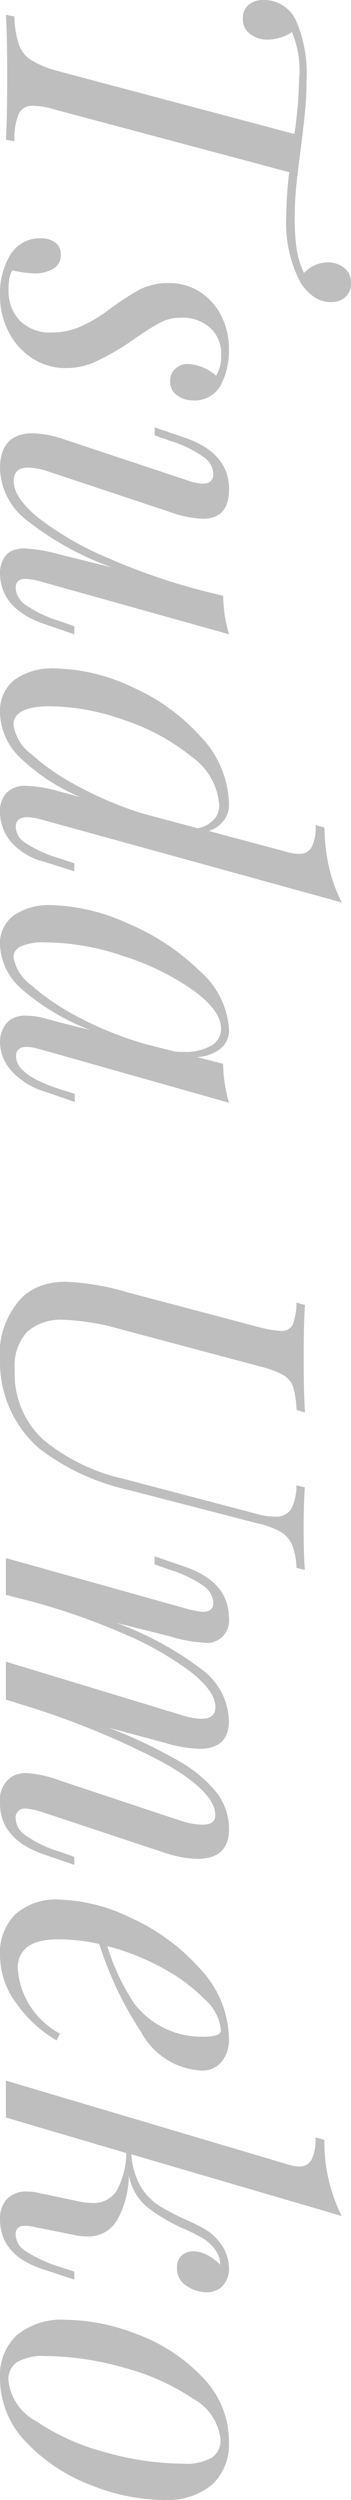
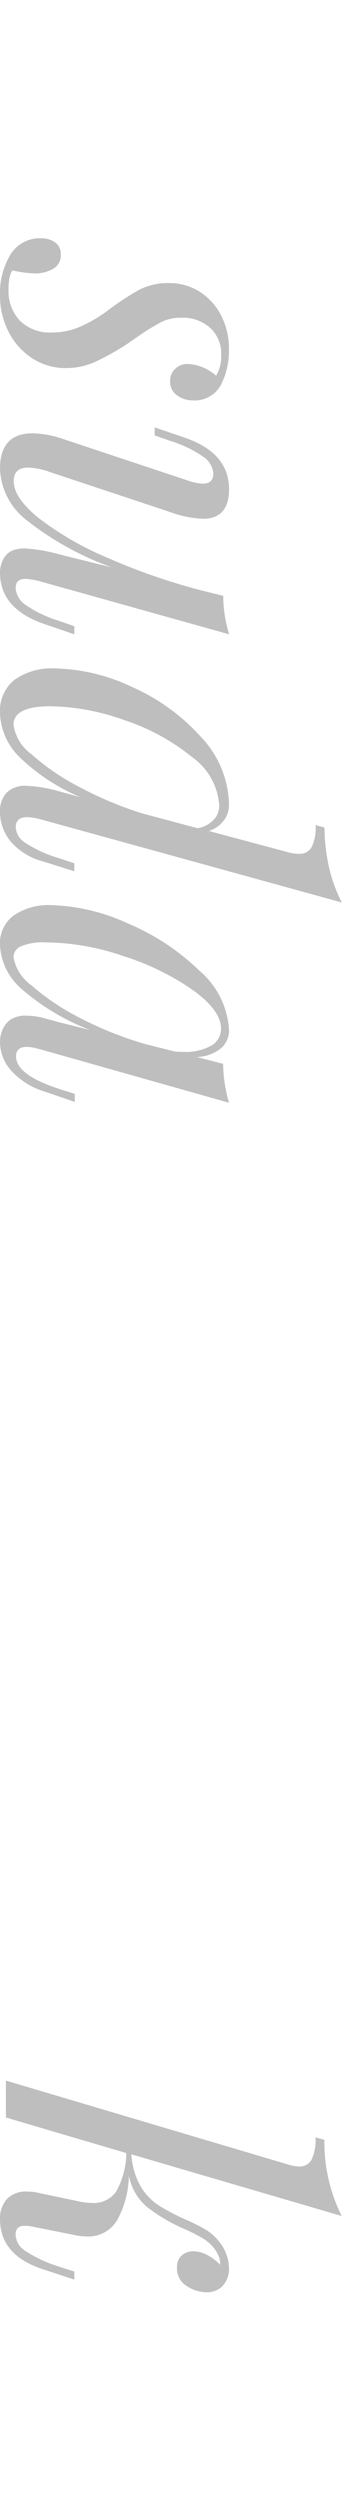
<svg xmlns="http://www.w3.org/2000/svg" id="グループ_455" data-name="グループ 455" width="14.958" height="106.342" viewBox="0 0 14.958 106.342">
  <defs>
    <clipPath id="clip-path">
      <rect id="長方形_215" data-name="長方形 215" width="14.958" height="106.342" transform="translate(0 0)" fill="none" />
    </clipPath>
  </defs>
  <g id="グループ_454" data-name="グループ 454" clip-path="url(#clip-path)">
-     <path id="パス_2749" data-name="パス 2749" d="M14.715,12.644a.924.924,0,0,1-.621.207,1.241,1.241,0,0,1-.729-.234,2.062,2.062,0,0,1-.567-.612A5.459,5.459,0,0,1,12.2,9.161a15.55,15.55,0,0,1,.126-1.836L2.34,4.661A3.439,3.439,0,0,0,1.422,4.5.635.635,0,0,0,.8,4.832,2.975,2.975,0,0,0,.612,6.011l-.36-.072Q.306,5,.306,3.257.306,1.493.252.629L.612.7A4.188,4.188,0,0,0,.8,1.88a1.293,1.293,0,0,0,.5.657,4.211,4.211,0,0,0,1.035.45L12.546,5.7a18.2,18.2,0,0,0,.2-2.322,4.193,4.193,0,0,0-.306-2.016,1.665,1.665,0,0,1-.486.234,1.867,1.867,0,0,1-.558.09,1.19,1.19,0,0,1-.729-.234A.78.78,0,0,1,10.35.791a.726.726,0,0,1,.243-.585A.98.98,0,0,1,11.25,0a1.5,1.5,0,0,1,1.4.954,5.624,5.624,0,0,1,.414,2.412q0,.72-.063,1.368t-.189,1.638q-.126.936-.189,1.575t-.063,1.341a8.427,8.427,0,0,0,.09,1.35,3.418,3.418,0,0,0,.306.972,1.394,1.394,0,0,1,1.008-.45,1.116,1.116,0,0,1,.693.225.773.773,0,0,1,.3.657.748.748,0,0,1-.243.6" fill="#bebebe" />
    <path id="パス_2750" data-name="パス 2750" d="M.4,11.852a2.443,2.443,0,0,0-.036.477,1.814,1.814,0,0,0,.486,1.314,1.812,1.812,0,0,0,1.368.5,3.048,3.048,0,0,0,1.125-.216,5.978,5.978,0,0,0,1.251-.72,11.232,11.232,0,0,1,1.359-.891A2.654,2.654,0,0,1,7.2,12.041a2.385,2.385,0,0,1,1.323.378,2.57,2.57,0,0,1,.909,1.017,3.04,3.04,0,0,1,.324,1.4A3.182,3.182,0,0,1,9.4,16.4a1.273,1.273,0,0,1-1.215.63,1.111,1.111,0,0,1-.63-.207.7.7,0,0,1-.306-.621.682.682,0,0,1,.216-.513.75.75,0,0,1,.54-.207,1.963,1.963,0,0,1,1.206.5,1.665,1.665,0,0,0,.216-.9,1.492,1.492,0,0,0-.459-1.125,1.73,1.73,0,0,0-1.251-.441,1.816,1.816,0,0,0-.8.162,9.4,9.4,0,0,0-.981.594l-.468.324a10.288,10.288,0,0,1-1.422.8,3.013,3.013,0,0,1-1.224.261,2.609,2.609,0,0,1-1.458-.423A2.882,2.882,0,0,1,.36,14.1,3.358,3.358,0,0,1,0,12.563a3.187,3.187,0,0,1,.441-1.728,1.476,1.476,0,0,1,1.341-.7.972.972,0,0,1,.558.171.6.6,0,0,1,.252.531.651.651,0,0,1-.324.594,1.529,1.529,0,0,1-.81.2A5.3,5.3,0,0,1,.522,11.5a1.459,1.459,0,0,0-.126.351" fill="#bebebe" />
    <path id="パス_2751" data-name="パス 2751" d="M3.168,26.639v.342l-1.314-.45Q0,25.883,0,24.353a1.191,1.191,0,0,1,.126-.54.846.846,0,0,1,.36-.378,1.4,1.4,0,0,1,.558-.108,6.876,6.876,0,0,1,1.476.252l2.25.558A12.953,12.953,0,0,1,1.1,22.1,2.889,2.889,0,0,1,0,19.943q0-1.512,1.386-1.512a4.289,4.289,0,0,1,1.332.252l5.256,1.746a2.3,2.3,0,0,0,.666.144q.45,0,.45-.432a.922.922,0,0,0-.4-.693,5,5,0,0,0-1.431-.693l-.666-.234v-.342l1.314.45q1.854.648,1.854,2.178,0,1.26-1.116,1.26a4.68,4.68,0,0,1-1.4-.288l-5.148-1.71a2.961,2.961,0,0,0-.9-.18q-.612,0-.612.576,0,.7,1.035,1.548a13.094,13.094,0,0,0,2.871,1.674,26.849,26.849,0,0,0,4.14,1.44l.882.216a5.657,5.657,0,0,0,.252,1.638L1.782,24.749a2.991,2.991,0,0,0-.7-.126q-.414,0-.414.378a.936.936,0,0,0,.423.729,5.08,5.08,0,0,0,1.413.675Z" fill="#bebebe" />
    <path id="パス_2752" data-name="パス 2752" d="M3.168,36.719v.342l-1.314-.414a2.714,2.714,0,0,1-1.422-.882A1.982,1.982,0,0,1,0,34.559a1.147,1.147,0,0,1,.288-.846,1.121,1.121,0,0,1,.828-.288,6,6,0,0,1,1.4.234l.918.252A8.4,8.4,0,0,1,.81,32.183,2.737,2.737,0,0,1,0,30.311a1.694,1.694,0,0,1,.594-1.377,2.733,2.733,0,0,1,1.782-.5,7.97,7.97,0,0,1,3.24.783,8.607,8.607,0,0,1,2.943,2.124,4.287,4.287,0,0,1,1.2,2.907,1.073,1.073,0,0,1-.234.666,1.245,1.245,0,0,1-.63.432l3.366.9a1.643,1.643,0,0,0,.486.072.579.579,0,0,0,.531-.279,1.911,1.911,0,0,0,.171-.945l.378.108a8.2,8.2,0,0,0,.2,1.719,6.432,6.432,0,0,0,.54,1.467L1.782,34.865a2.953,2.953,0,0,0-.612-.108q-.5,0-.5.432a.848.848,0,0,0,.414.666A5.565,5.565,0,0,0,2.5,36.5ZM1.332,32.075a9.853,9.853,0,0,0,2.025,1.386A15.332,15.332,0,0,0,6.066,34.6l2.358.63a1.258,1.258,0,0,0,.693-.369.873.873,0,0,0,.225-.585A2.734,2.734,0,0,0,8.181,32.2,9.047,9.047,0,0,0,5.31,30.635a9.7,9.7,0,0,0-3.168-.594q-1.566,0-1.566.792a1.894,1.894,0,0,0,.756,1.242" fill="#bebebe" />
    <path id="パス_2753" data-name="パス 2753" d="M3.186,46.529v.342l-1.314-.45A3.146,3.146,0,0,1,.441,45.5,1.84,1.84,0,0,1,0,44.351a1.313,1.313,0,0,1,.126-.594,1,1,0,0,1,.342-.4A1.2,1.2,0,0,1,1.1,43.2a3.286,3.286,0,0,1,.846.126q.468.126.594.162l1.3.324A9.708,9.708,0,0,1,.909,42.056,2.613,2.613,0,0,1,0,40.193a1.461,1.461,0,0,1,.594-1.26A2.636,2.636,0,0,1,2.178,38.5a8.355,8.355,0,0,1,3.258.774A9.839,9.839,0,0,1,8.5,41.291a3.587,3.587,0,0,1,1.26,2.52.991.991,0,0,1-.36.792,1.744,1.744,0,0,1-1.008.36l1.116.288a6.17,6.17,0,0,0,.252,1.656L1.8,44.657l-.279-.072a1.538,1.538,0,0,0-.387-.054q-.45,0-.45.4,0,.792,1.836,1.386ZM1.35,41.921A9.962,9.962,0,0,0,3.411,43.3,15.144,15.144,0,0,0,6.156,44.4l1.278.324a3.373,3.373,0,0,0,.4.018,2.2,2.2,0,0,0,1.161-.261.815.815,0,0,0,.423-.729q0-.774-1.2-1.638A10.92,10.92,0,0,0,5.265,40.67a10.466,10.466,0,0,0-3.3-.585A2.539,2.539,0,0,0,.9,40.247a.507.507,0,0,0-.324.468,1.881,1.881,0,0,0,.774,1.206" fill="#bebebe" />
-     <path id="パス_2754" data-name="パス 2754" d="M11.7,64.511a.774.774,0,0,0,.7-.306,2.193,2.193,0,0,0,.234-1.026l.36.09q-.054.63-.054,1.818,0,1.062.054,1.692l-.36-.09a2.951,2.951,0,0,0-.189-.981,1.191,1.191,0,0,0-.5-.558,3.862,3.862,0,0,0-1.035-.369l-5.418-1.4a9.747,9.747,0,0,1-3.816-1.764A4.866,4.866,0,0,1,0,57.923a3.5,3.5,0,0,1,.972-2.772,2.514,2.514,0,0,1,.819-.477,3.1,3.1,0,0,1,1.017-.153,10.669,10.669,0,0,1,2.628.45l5.652,1.494a4.4,4.4,0,0,0,.864.144.521.521,0,0,0,.522-.261,2.791,2.791,0,0,0,.162-.945l.36.108q-.054.72-.054,2.322,0,1.386.054,2.25l-.36-.108a3.922,3.922,0,0,0-.144-.981.942.942,0,0,0-.414-.5,3.9,3.9,0,0,0-.99-.369L5.13,56.537a10.3,10.3,0,0,0-2.43-.4,2.183,2.183,0,0,0-1.53.5,2.122,2.122,0,0,0-.54,1.629,3.78,3.78,0,0,0,1.224,2.979,8.219,8.219,0,0,0,3.438,1.665l5.616,1.476a2.981,2.981,0,0,0,.792.126" fill="#bebebe" />
-     <path id="パス_2755" data-name="パス 2755" d="M3.168,79.324l-1.314-.45Q0,78.226,0,76.7A1.214,1.214,0,0,1,.486,75.58a1.2,1.2,0,0,1,.63-.162,4.872,4.872,0,0,1,1.4.306l5.148,1.71a3.1,3.1,0,0,0,.954.18q.558,0,.558-.4,0-1.026-2.349-2.313A34.719,34.719,0,0,0,.612,72.412l.108.018L.252,72.3v-1.62l7.416,2.25a3.025,3.025,0,0,0,.918.18q.594,0,.594-.5,0-.666-1.053-1.494a13.505,13.505,0,0,0-2.871-1.629,28.257,28.257,0,0,0-4.014-1.395l-.99-.252V66.274l7.722,2.16a3.555,3.555,0,0,0,.666.126q.45,0,.45-.378a.936.936,0,0,0-.423-.729,5.08,5.08,0,0,0-1.413-.675l-.666-.234V66.2l1.314.45q1.854.648,1.854,2.178a.939.939,0,0,1-1.08,1.044,6.03,6.03,0,0,1-1.44-.27L4.95,69.028a13.976,13.976,0,0,1,3.717,2.034A2.807,2.807,0,0,1,9.756,73.2q0,1.188-1.26,1.188a5.689,5.689,0,0,1-1.458-.252l-2.412-.648a21.393,21.393,0,0,1,3,1.422,5.547,5.547,0,0,1,1.62,1.359,2.526,2.526,0,0,1,.513,1.539q0,1.26-1.35,1.26a4.622,4.622,0,0,1-1.368-.252L1.782,77.074A2.65,2.65,0,0,0,1.1,76.93a.382.382,0,0,0-.432.432.922.922,0,0,0,.4.693,5,5,0,0,0,1.431.693l.666.234Z" fill="#bebebe" />
-     <path id="パス_2756" data-name="パス 2756" d="M6.012,86.434A15.011,15.011,0,0,1,4.23,82.69a8.055,8.055,0,0,0-1.746-.2q-1.728,0-1.728,1.242a3.418,3.418,0,0,0,1.8,2.772l-.144.288a5.518,5.518,0,0,1-1.7-1.557A3.459,3.459,0,0,1,0,83.176,2.322,2.322,0,0,1,.648,81.43a2.605,2.605,0,0,1,1.89-.63,7.435,7.435,0,0,1,3.087.8A8.807,8.807,0,0,1,8.55,83.77a4.407,4.407,0,0,1,1.206,2.97,1.467,1.467,0,0,1-.306.954,1.069,1.069,0,0,1-.882.378,3.1,3.1,0,0,1-2.556-1.638m2.727-1.377a7.436,7.436,0,0,0-1.791-1.332,9.972,9.972,0,0,0-2.376-.945,9.386,9.386,0,0,0,1.152,2.448,3.647,3.647,0,0,0,1.269,1.035,3.588,3.588,0,0,0,1.611.369,1.88,1.88,0,0,0,.648-.072.232.232,0,0,0,.162-.216,2,2,0,0,0-.675-1.287" fill="#bebebe" />
    <path id="パス_2757" data-name="パス 2757" d="M9.486,97.243a.968.968,0,0,1-.7.261,1.561,1.561,0,0,1-.819-.261.86.86,0,0,1-.423-.783.649.649,0,0,1,.207-.531.779.779,0,0,1,.513-.171,1.263,1.263,0,0,1,.567.162,1.975,1.975,0,0,1,.549.414V96.3a.849.849,0,0,0-.063-.342,1.93,1.93,0,0,0-.189-.324,1.858,1.858,0,0,0-.513-.441,7.56,7.56,0,0,0-.855-.423,7.31,7.31,0,0,1-1.512-.909,2.318,2.318,0,0,1-.756-1.323A4.071,4.071,0,0,1,5.013,94.4a1.421,1.421,0,0,1-1.323.729,2.5,2.5,0,0,1-.486-.054l-1.8-.36a1.515,1.515,0,0,0-.36-.036.394.394,0,0,0-.288.09.424.424,0,0,0-.09.306.868.868,0,0,0,.423.675,5.526,5.526,0,0,0,1.413.657l.666.216v.342l-1.314-.432Q0,95.938,0,94.39a1.226,1.226,0,0,1,.288-.846,1.12,1.12,0,0,1,.882-.324,2.088,2.088,0,0,1,.54.072l1.548.324a3.3,3.3,0,0,0,.666.09A1.172,1.172,0,0,0,4.95,93.22a3.427,3.427,0,0,0,.432-1.638L.252,90.07V88.5l12.006,3.564a1.834,1.834,0,0,0,.486.09.574.574,0,0,0,.531-.288,1.968,1.968,0,0,0,.171-.954l.378.108a7.015,7.015,0,0,0,.738,3.24L5.6,91.636A3.073,3.073,0,0,0,5.994,93a2.508,2.508,0,0,0,.756.8,9.391,9.391,0,0,0,1.134.6,7.489,7.489,0,0,1,.882.441,2.059,2.059,0,0,1,.576.513,1.826,1.826,0,0,1,.414,1.08,1.068,1.068,0,0,1-.27.8" fill="#bebebe" />
-     <path id="パス_2758" data-name="パス 2758" d="M5.877,99.3a7.416,7.416,0,0,1,2.754,1.818,3.884,3.884,0,0,1,1.125,2.754,2.341,2.341,0,0,1-.711,1.809,3.018,3.018,0,0,1-2.115.657,8.486,8.486,0,0,1-3.051-.63,7.416,7.416,0,0,1-2.754-1.818A3.884,3.884,0,0,1,0,101.14a2.341,2.341,0,0,1,.711-1.809,3.018,3.018,0,0,1,2.115-.657,8.491,8.491,0,0,1,3.051.63m2.349,2.727A9.635,9.635,0,0,0,5.3,100.717a12.421,12.421,0,0,0-3.375-.5,2.187,2.187,0,0,0-1.188.252.866.866,0,0,0-.378.774,2.231,2.231,0,0,0,1.17,1.737A9.635,9.635,0,0,0,4.455,104.3a12.422,12.422,0,0,0,3.375.495,2.187,2.187,0,0,0,1.188-.252.866.866,0,0,0,.378-.774,2.231,2.231,0,0,0-1.17-1.737" fill="#bebebe" />
  </g>
</svg>